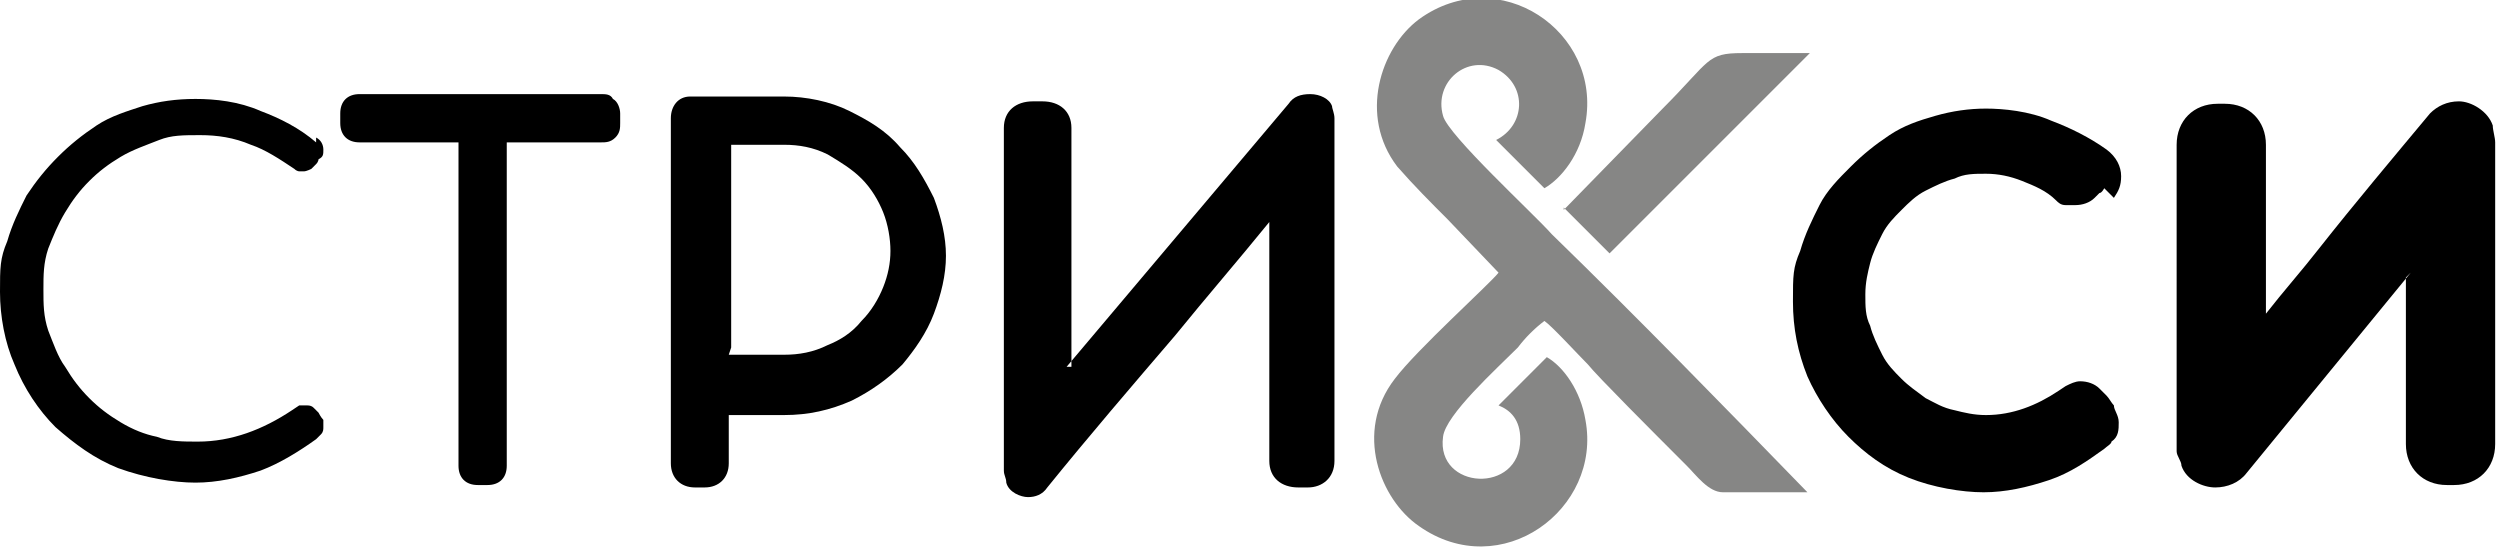
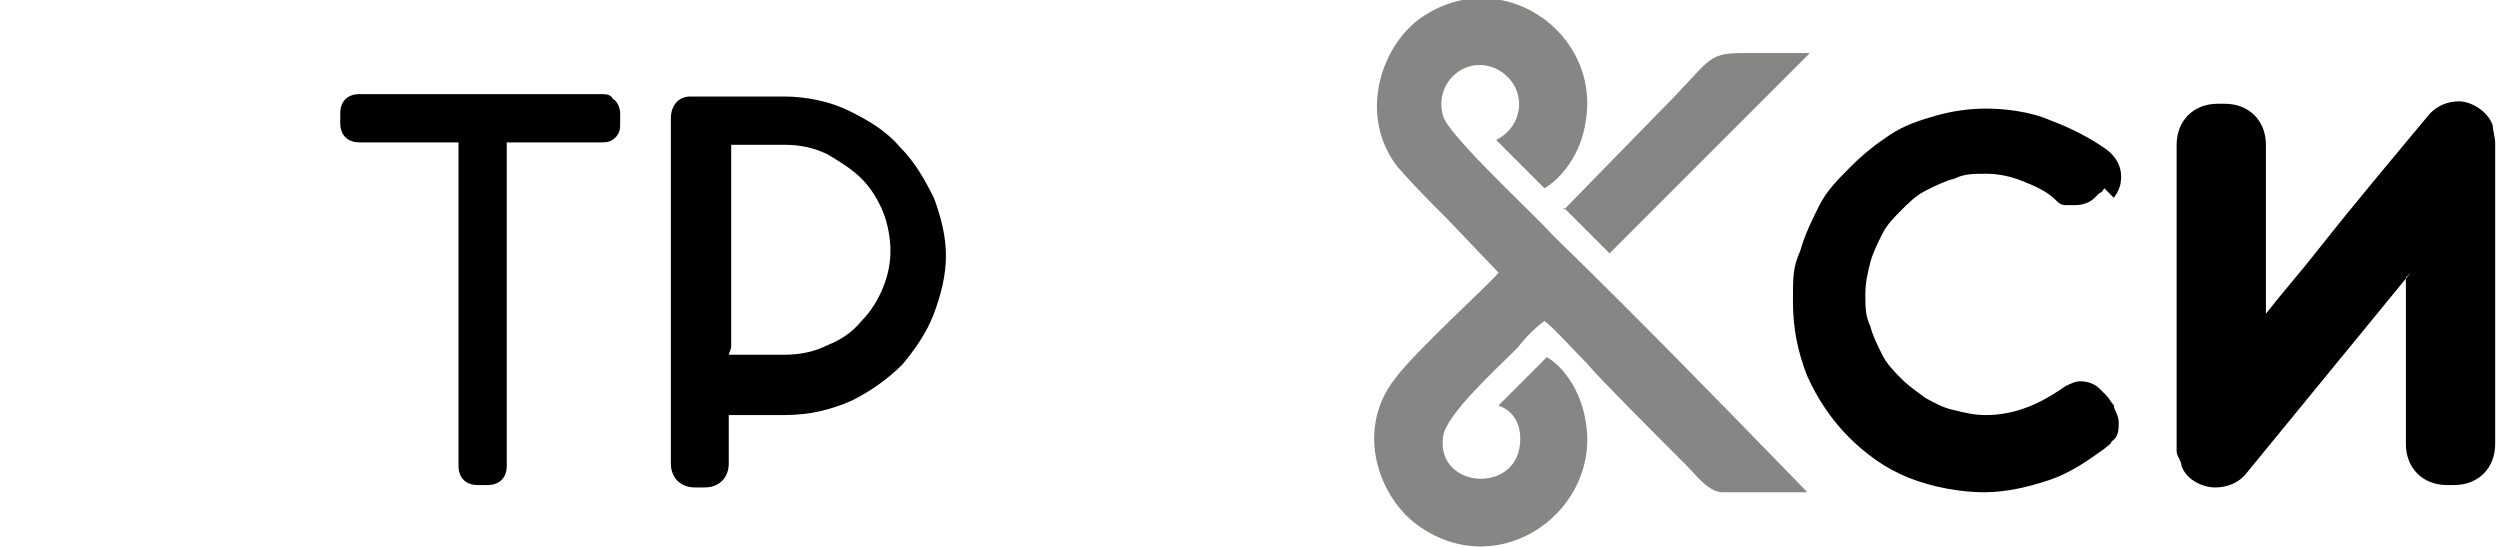
<svg xmlns="http://www.w3.org/2000/svg" version="1.1" viewBox="0 0 103.6 22.7">
  <defs>
    <style> .cls-1 { fill: #868685; } .cls-1, .cls-2 { fill-rule: evenodd; } </style>
  </defs>
  <g>
    <g id="_Слой_1" data-name="Слой_1">
      <g>
-         <path class="cls-2" d="M13.1,5.7c.2.1.3.3.3.5s0,.3-.2.4h0s0,0,0,0c0,0,0,0,0,0,0,0,0,.1-.1.2,0,0-.1.1-.2.2,0,0-.2.1-.3.1h0c0,0-.1,0-.2,0,0,0-.1,0-.2-.1h0c-.6-.4-1.2-.8-1.8-1-.7-.3-1.4-.4-2.1-.4s-1.2,0-1.7.2c-.5.2-1.1.4-1.6.7-.5.3-.9.6-1.3,1-.4.4-.7.8-1,1.3-.3.5-.5,1-.7,1.5-.2.6-.2,1.1-.2,1.7s0,1.1.2,1.7c.2.5.4,1.1.7,1.5.3.5.6.9,1,1.3.4.4.8.7,1.3,1,.5.3,1,.5,1.5.6.5.2,1.1.2,1.7.2,1.4,0,2.7-.5,3.9-1.3h0s.3-.2.3-.2h0c0,0,.2,0,.3,0s.2,0,.3.1c0,0,.2.2.2.2,0,0,.1.2.2.3,0,.1,0,.2,0,.3s0,.2-.1.3c0,0-.1.1-.2.2h0s0,0,0,0c-.7.5-1.5,1-2.3,1.3-.9.3-1.8.5-2.7.5s-2.1-.2-3.2-.6c-1-.4-1.8-1-2.6-1.7-.7-.7-1.3-1.6-1.7-2.6C.2,14.2,0,13.1,0,12.1s0-1.4.3-2.1c.2-.7.5-1.3.8-1.9.4-.6.8-1.1,1.3-1.6.5-.5,1-.9,1.6-1.3.6-.4,1.3-.6,1.9-.8.7-.2,1.4-.3,2.2-.3s1.8.1,2.7.5c.8.3,1.6.7,2.3,1.3" />
        <path class="cls-2" d="M21,5.9v13.4c0,.5-.3.8-.8.8h-.4c-.5,0-.8-.3-.8-.8V5.9h-4.1c-.5,0-.8-.3-.8-.8v-.4c0-.5.3-.8.8-.8h10c.2,0,.4,0,.5.2.2.1.3.4.3.6v.4c0,.2,0,.4-.2.6-.2.2-.4.2-.6.2h-4Z" />
        <path class="cls-2" d="M30.2,14.7h2.3c.6,0,1.2-.1,1.8-.4.5-.2,1-.5,1.4-1,.4-.4.7-.9.9-1.4.2-.5.3-1,.3-1.5s-.1-1.1-.3-1.6c-.2-.5-.5-1-.9-1.4-.4-.4-.9-.7-1.4-1-.6-.3-1.2-.4-1.8-.4h-2.2v8.4ZM30.2,17v2.2c0,.6-.4,1-1,1h-.4c-.6,0-1-.4-1-1V4.9c0-.5.3-.9.8-.9h.1s3.8,0,3.8,0c.9,0,1.9.2,2.7.6.8.4,1.5.8,2.1,1.5.6.6,1,1.3,1.4,2.1.3.8.5,1.6.5,2.4s-.2,1.6-.5,2.4c-.3.8-.8,1.5-1.3,2.1-.6.6-1.3,1.1-2.1,1.5-.9.4-1.8.6-2.8.6h-2.3Z" />
-         <path class="cls-2" d="M44.2,15.2l9.2-10.9c.2-.3.5-.4.9-.4s.8.2.9.5c0,.1.1.3.1.5h0v14.2c0,.7-.5,1.1-1.1,1.1h-.4c-.7,0-1.2-.4-1.2-1.1v-9.9c-1.3,1.6-2.6,3.1-3.9,4.7-1.8,2.1-3.6,4.2-5.3,6.3h0c-.2.3-.5.4-.8.4s-.8-.2-.9-.6c0-.2-.1-.3-.1-.5V5.3c0-.7.5-1.1,1.2-1.1h.4c.7,0,1.2.4,1.2,1.1v9.9Z" />
        <path class="cls-2" d="M87.2,7.8c0,0-.1.2-.2.2,0,0-.2.2-.2.2-.2.2-.5.3-.8.3h0c-.1,0-.3,0-.4,0-.2,0-.3-.1-.4-.2h0c-.4-.4-.9-.6-1.4-.8-.5-.2-1-.3-1.5-.3s-.9,0-1.3.2c-.4.1-.8.3-1.2.5-.4.2-.7.5-1,.8-.3.3-.6.6-.8,1-.2.4-.4.8-.5,1.2-.1.4-.2.8-.2,1.3s0,.9.2,1.3c.1.4.3.8.5,1.2.2.4.5.7.8,1,.3.3.6.5,1,.8.4.2.7.4,1.2.5.4.1.8.2,1.3.2,1.1,0,2.1-.4,3-1h0s.3-.2.3-.2h0c.2-.1.4-.2.6-.2.3,0,.6.1.8.3.1.1.2.2.3.3.1.1.2.3.3.4,0,.2.2.4.2.7s0,.6-.3.8c0,.1-.2.2-.3.3h0s0,0,0,0c-.7.5-1.4,1-2.3,1.3-.9.3-1.8.5-2.7.5s-2.1-.2-3.1-.6c-1-.4-1.8-1-2.5-1.7-.7-.7-1.3-1.6-1.7-2.5-.4-1-.6-2-.6-3.1s0-1.4.3-2.1c.2-.7.5-1.3.8-1.9.3-.6.8-1.1,1.3-1.6.5-.5,1-.9,1.6-1.3.6-.4,1.2-.6,1.9-.8.7-.2,1.4-.3,2.1-.3s1.8.1,2.7.5c.8.3,1.6.7,2.3,1.2.4.3.6.7.6,1.1s-.1.6-.3.9h0Z" />
        <path class="cls-2" d="M99.9,11.3l-6.8,8.3c-.3.4-.8.6-1.3.6s-1.2-.3-1.4-.9c0-.2-.2-.4-.2-.6h0V6c0-1,.7-1.7,1.7-1.7h.3c1,0,1.7.7,1.7,1.7v7c.7-.9,1.5-1.8,2.2-2.7,1.5-1.9,3.1-3.8,4.6-5.6h0s0,0,0,0c.3-.3.7-.5,1.2-.5s1.2.4,1.4,1c0,.2.1.5.1.7v12.5c0,1-.7,1.7-1.7,1.7h-.3c-1,0-1.7-.7-1.7-1.7v-6.9Z" />
        <path class="cls-1" d="M71.4,20.4c-.6,0-1.1-.7-1.5-1.1-1.4-1.4-3.7-3.7-4.1-4.2-.4-.4-1.5-1.6-1.8-1.8-.4.3-.8.7-1.1,1.1-.9.9-3,2.8-3.1,3.7-.3,2.2,3.2,2.4,3.2.1,0-.8-.4-1.2-.9-1.4l2-2c.7.4,1.4,1.4,1.6,2.6.7,3.7-3.5,6.8-6.9,4.4-1.6-1.1-2.7-3.9-1-6.1.9-1.2,3.9-3.9,4.3-4.4l-2.1-2.2c-.7-.7-1.4-1.4-2.1-2.2-1.6-2.1-.7-4.9.9-6.1,3.3-2.4,7.6.5,6.9,4.3-.2,1.3-1,2.3-1.7,2.7l-2-2c1.2-.6,1.3-2.2.1-2.9-1.3-.7-2.7.5-2.3,1.9.2.8,3.8,4.1,4.5,4.9,3.6,3.5,7.1,7.1,10.6,10.7h-3.5Z" />
        <path class="cls-1" d="M64.8,8.7l4.1-4.2c2-2,1.8-2.3,3.3-2.3h2.8s-8.3,8.3-8.3,8.3l-1.9-1.9Z" />
      </g>
    </g>
  </g>
</svg>